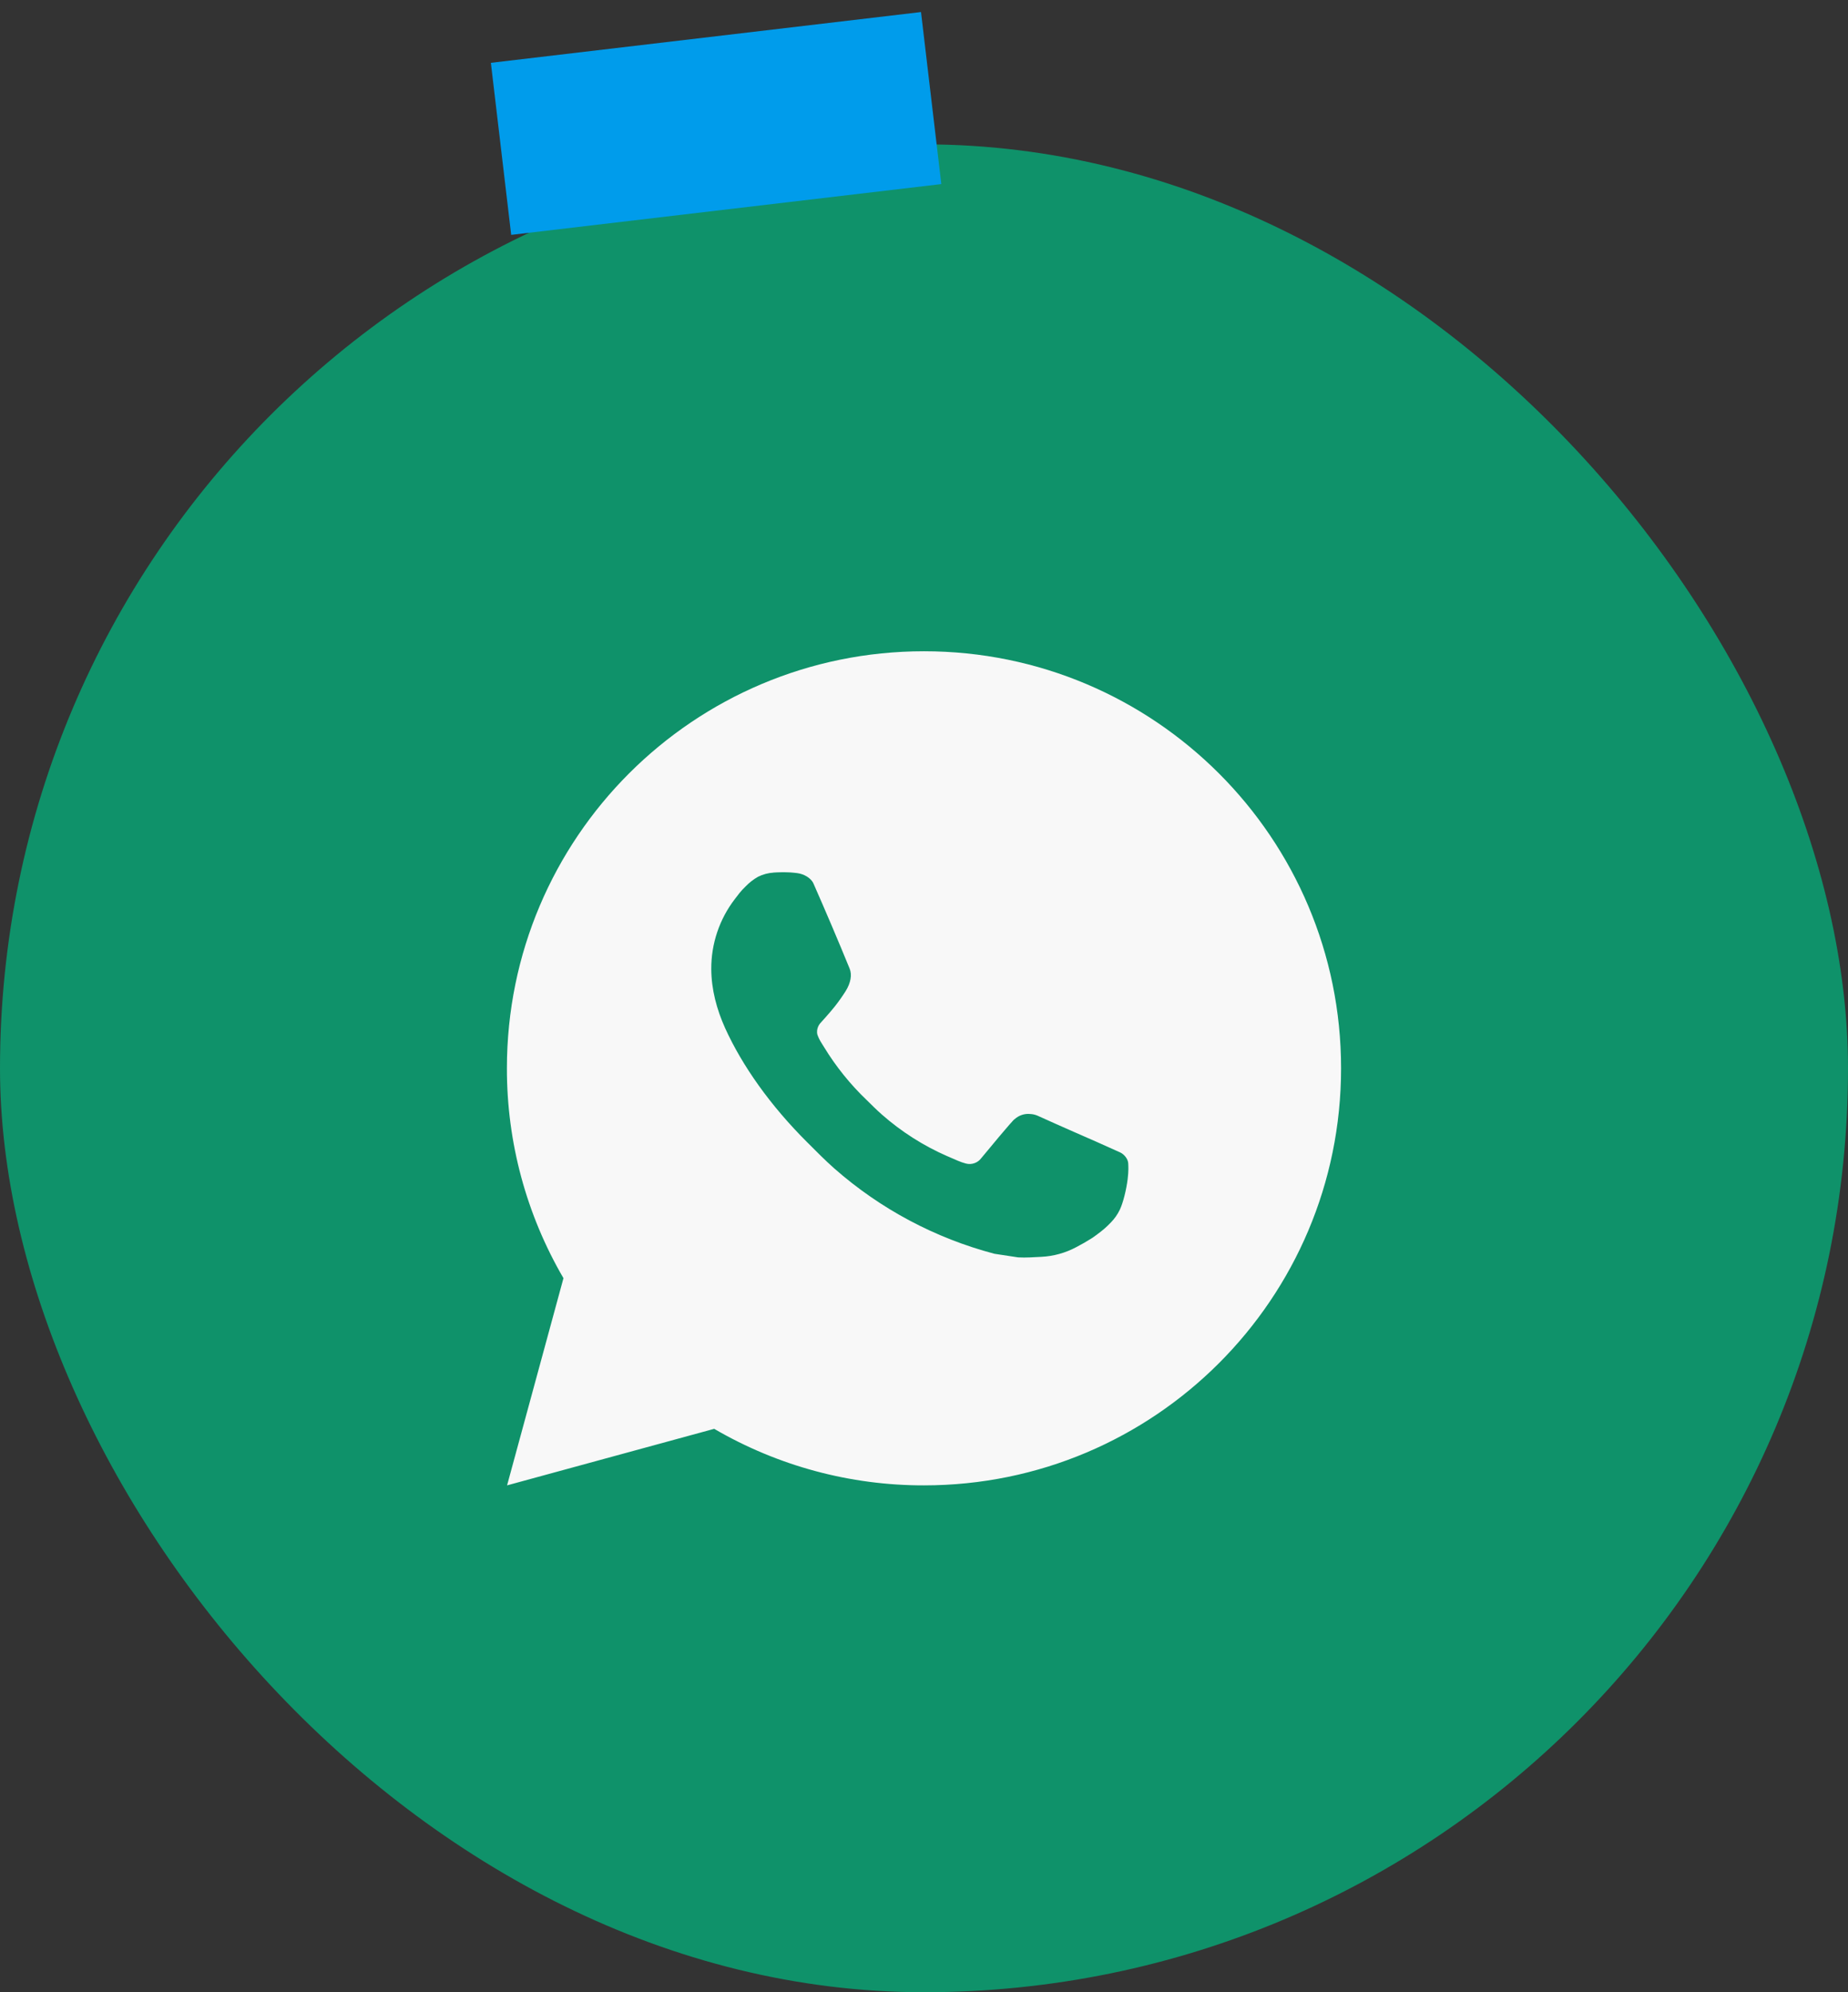
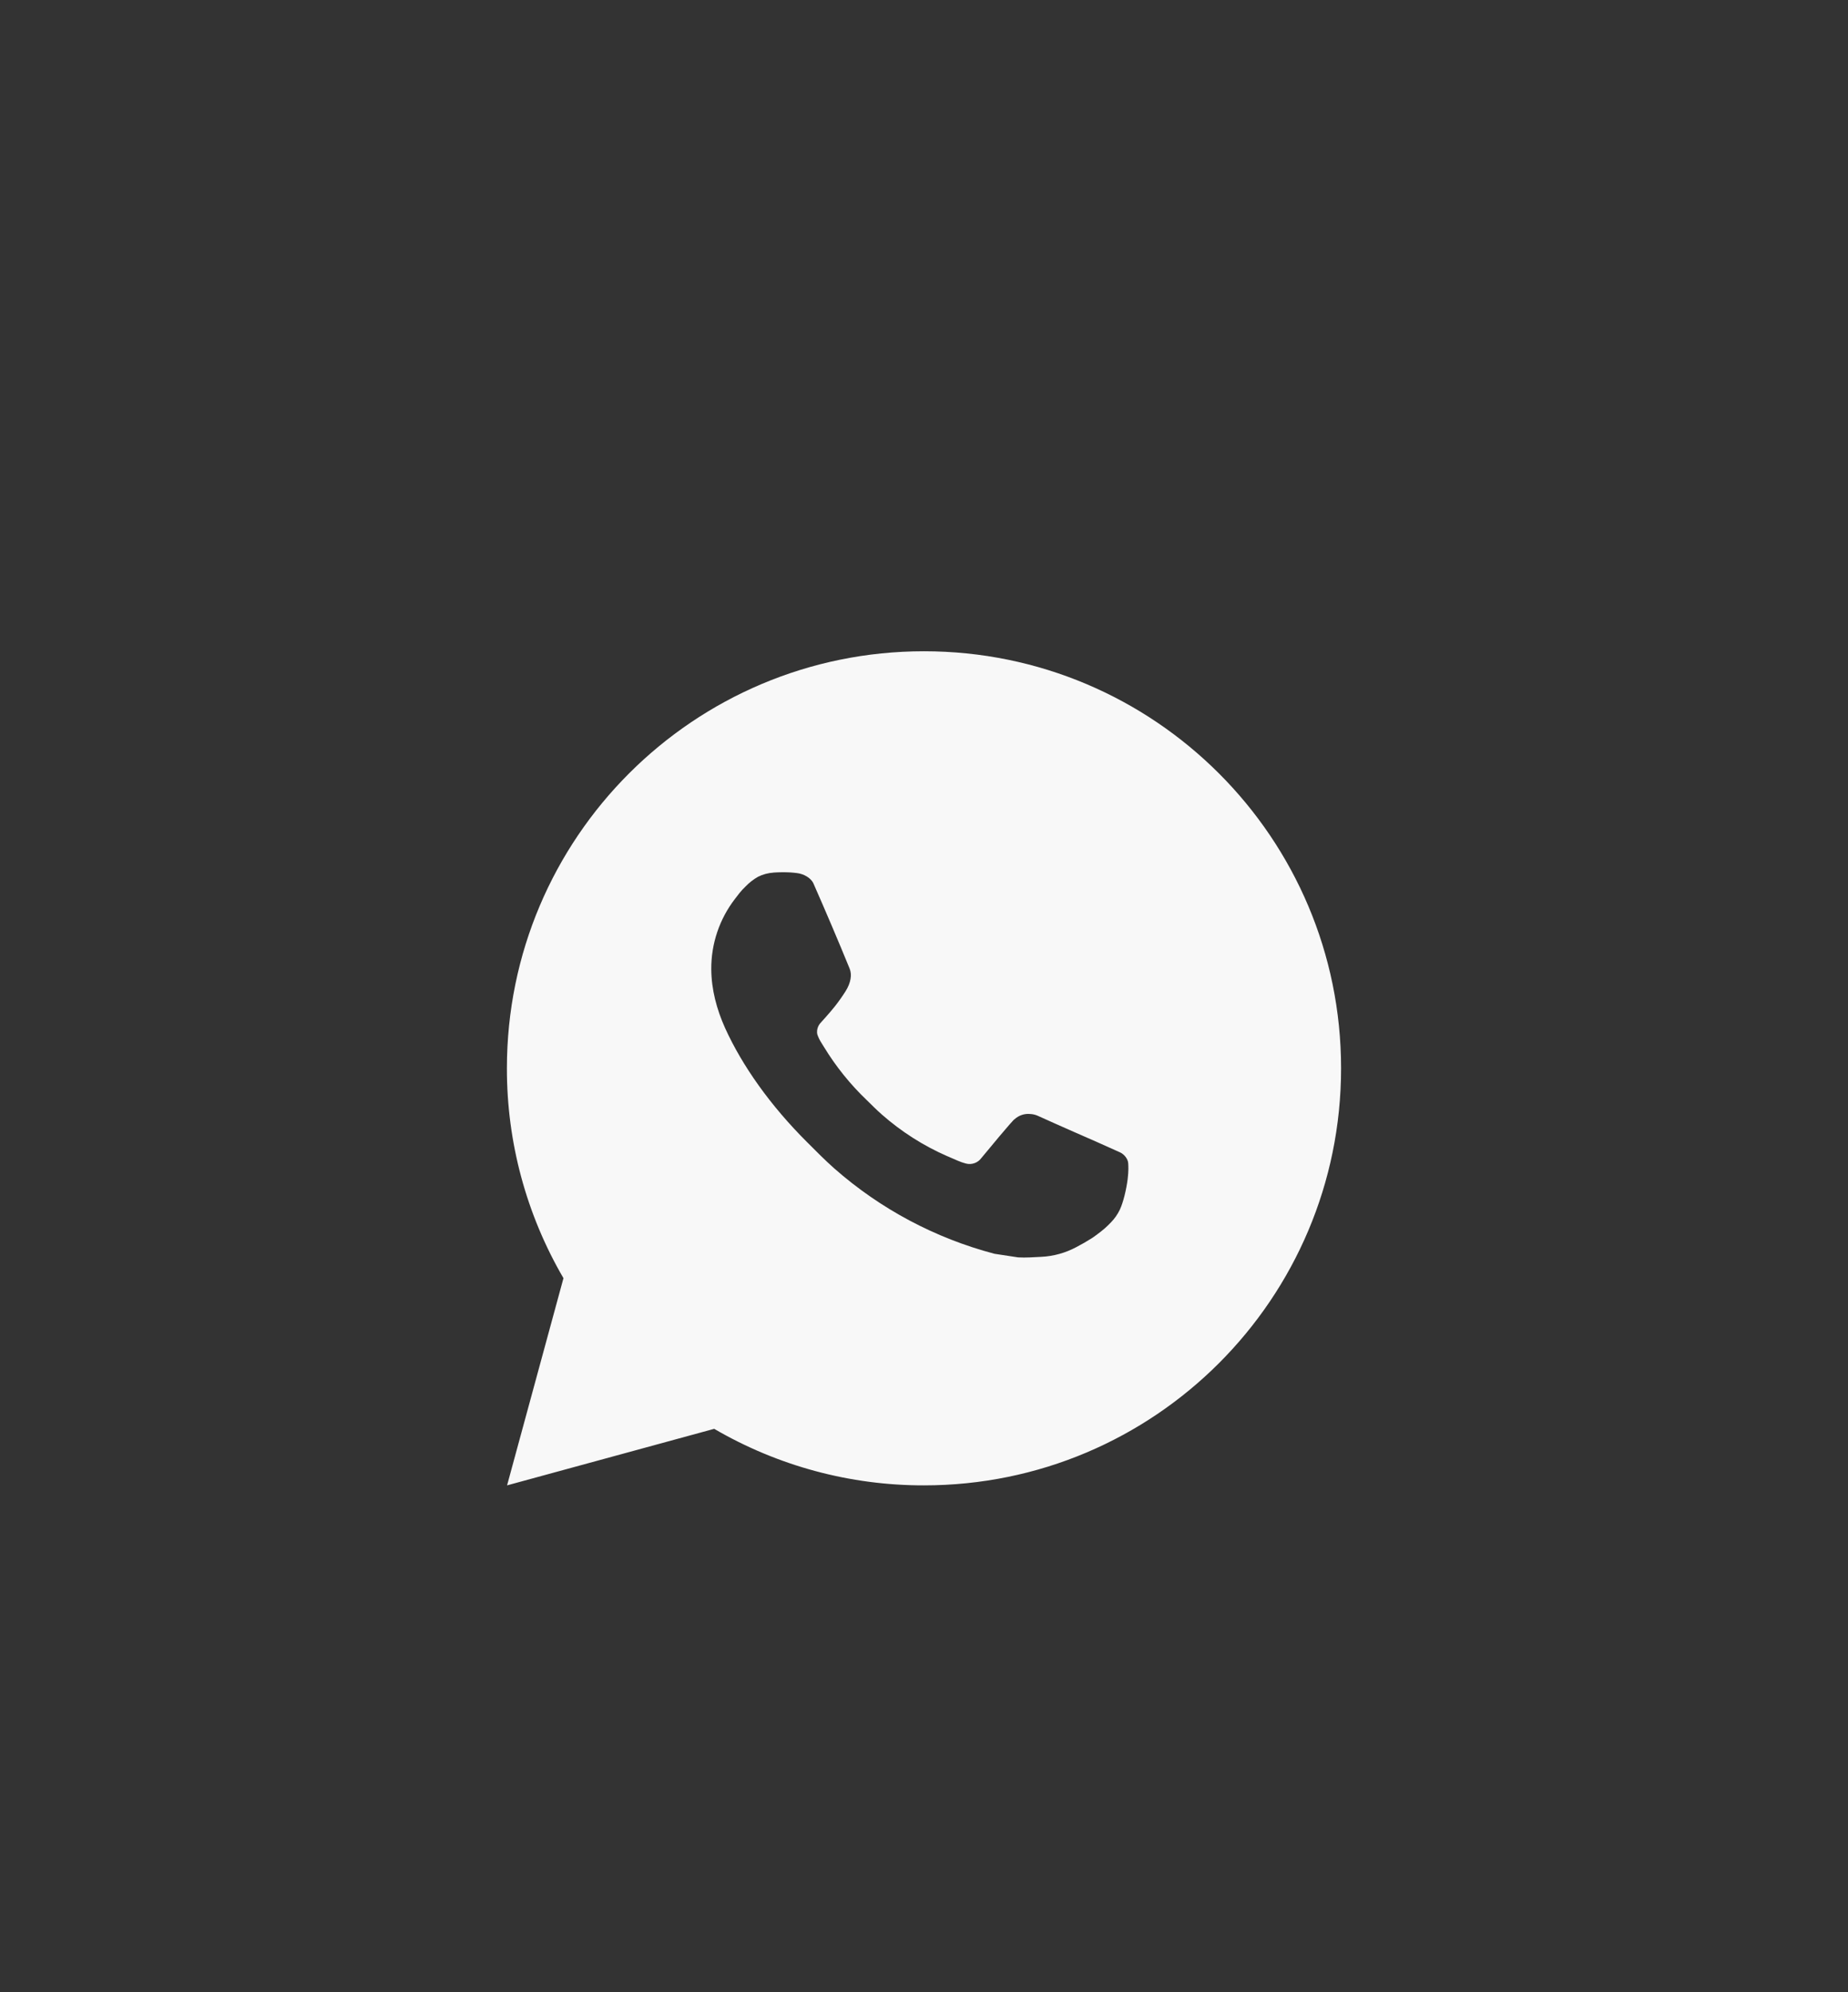
<svg xmlns="http://www.w3.org/2000/svg" width="64" height="69" viewBox="0 0 64 69" fill="none">
  <rect x="0" y="0" width="64" height="69" fill="#333333" stroke="none" />
-   <rect y="5" width="64" height="64" rx="32" fill="#0F926A" />
  <path d="M17.561 51.445L19.514 44.269C18.227 42.063 17.551 39.554 17.555 37C17.555 29.022 24.022 22.556 32 22.556C39.978 22.556 46.444 29.022 46.444 37C46.444 44.978 39.978 51.445 32 51.445C29.447 51.449 26.939 50.773 24.734 49.487L17.561 51.445ZM26.787 30.223C26.6 30.234 26.418 30.284 26.251 30.367C26.094 30.456 25.951 30.567 25.826 30.697C25.653 30.86 25.555 31.001 25.449 31.139C24.916 31.833 24.628 32.686 24.633 33.562C24.636 34.27 24.821 34.959 25.11 35.603C25.701 36.906 26.673 38.286 27.957 39.564C28.266 39.872 28.568 40.181 28.893 40.468C30.487 41.871 32.386 42.883 34.44 43.424L35.261 43.549C35.529 43.564 35.796 43.543 36.065 43.53C36.485 43.509 36.896 43.395 37.268 43.197C37.457 43.099 37.642 42.993 37.821 42.879C37.821 42.879 37.883 42.839 38.002 42.749C38.197 42.605 38.316 42.502 38.478 42.333C38.598 42.209 38.702 42.063 38.782 41.897C38.894 41.661 39.007 41.212 39.053 40.838C39.088 40.552 39.078 40.396 39.073 40.299C39.068 40.145 38.939 39.984 38.799 39.916L37.958 39.539C37.958 39.539 36.702 38.992 35.934 38.642C35.854 38.607 35.767 38.587 35.679 38.583C35.58 38.573 35.48 38.584 35.386 38.616C35.292 38.648 35.206 38.699 35.133 38.767V38.764C35.126 38.764 35.029 38.846 33.984 40.111C33.925 40.192 33.842 40.253 33.747 40.286C33.653 40.32 33.55 40.324 33.453 40.299C33.359 40.274 33.267 40.242 33.177 40.204C32.998 40.129 32.936 40.1 32.813 40.046L32.806 40.044C31.98 39.683 31.214 39.195 30.538 38.599C30.356 38.44 30.187 38.267 30.014 38.099C29.445 37.555 28.95 36.94 28.54 36.268L28.455 36.131C28.394 36.038 28.345 35.939 28.308 35.834C28.253 35.622 28.396 35.452 28.396 35.452C28.396 35.452 28.747 35.067 28.91 34.859C29.046 34.687 29.173 34.507 29.29 34.321C29.46 34.046 29.514 33.765 29.424 33.546C29.02 32.558 28.601 31.575 28.171 30.598C28.085 30.405 27.833 30.266 27.603 30.239C27.525 30.23 27.447 30.221 27.369 30.216C27.175 30.206 26.981 30.208 26.787 30.221V30.223Z" fill="#F8F8F8" />
-   <rect x="17" y="2.176" width="15" height="6" transform="rotate(-6.734 17 2.176)" fill="#009CEB" />
</svg>